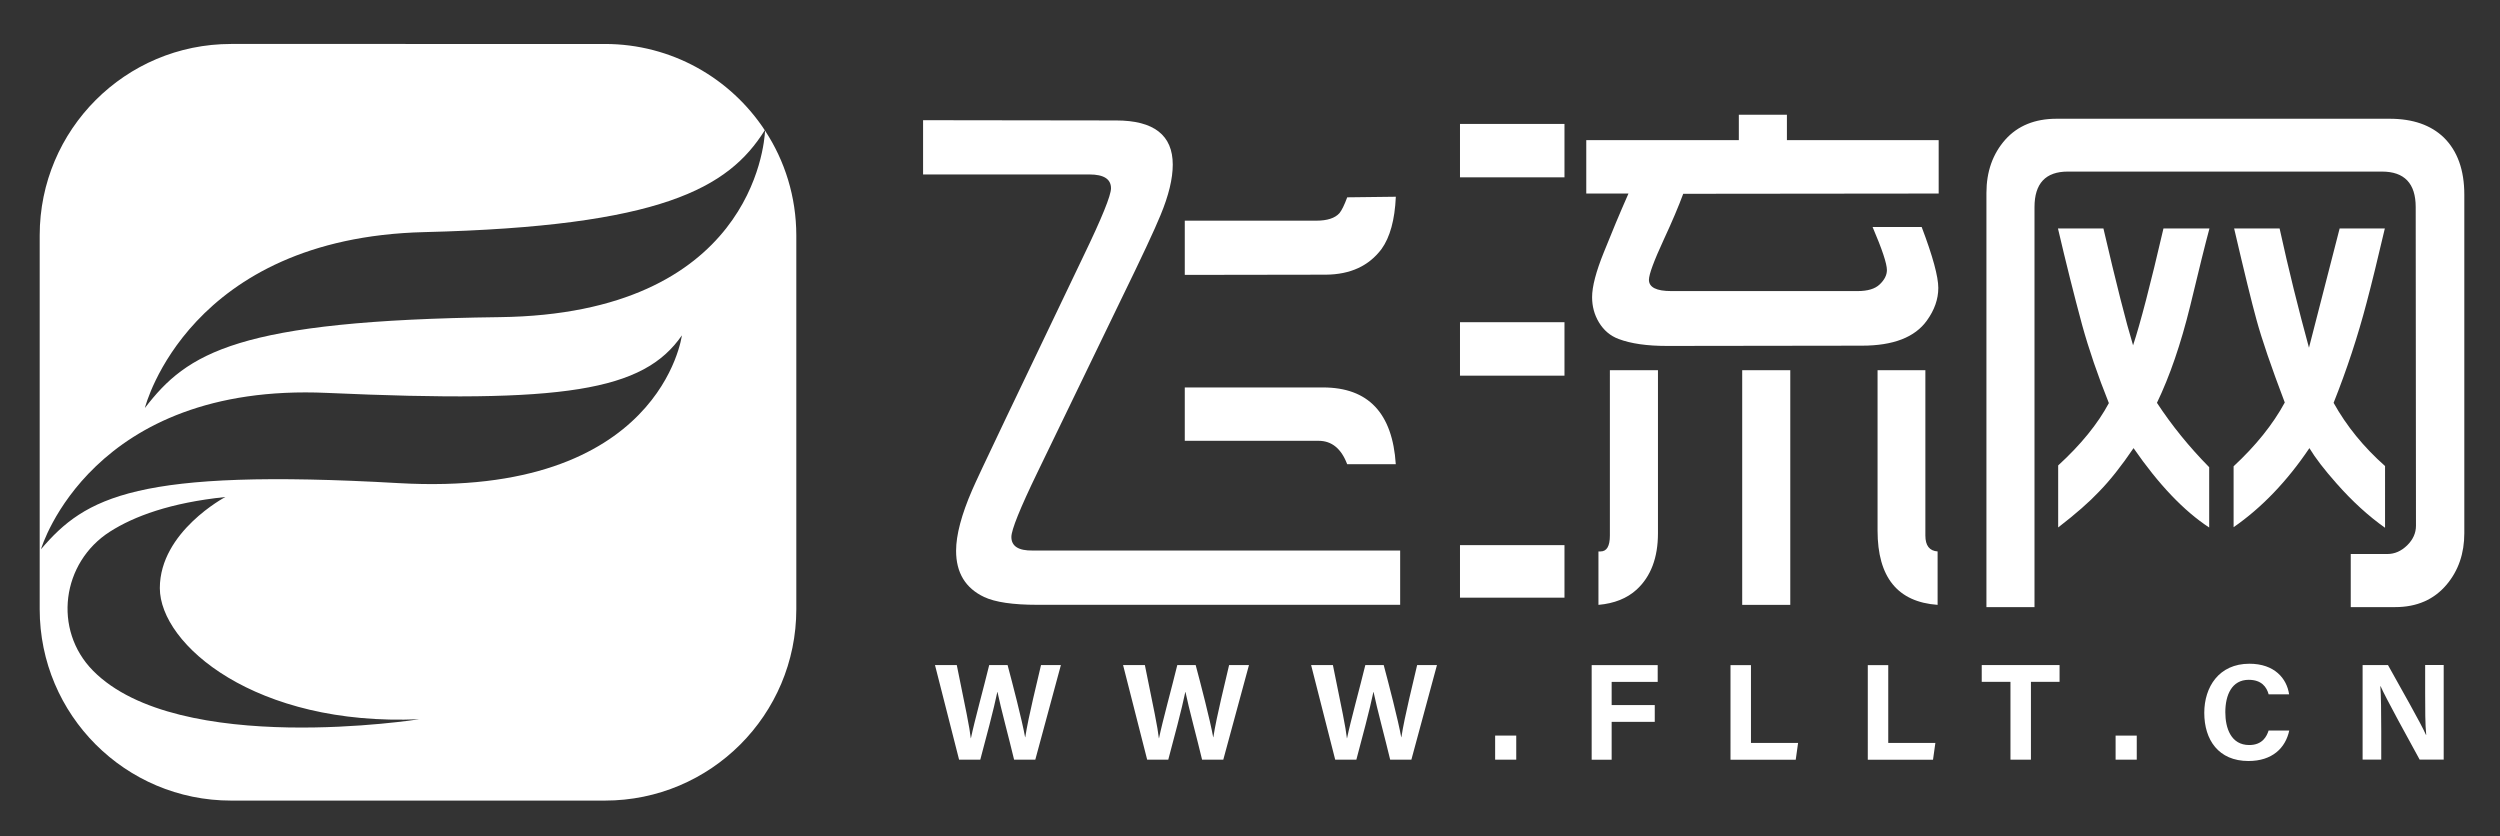
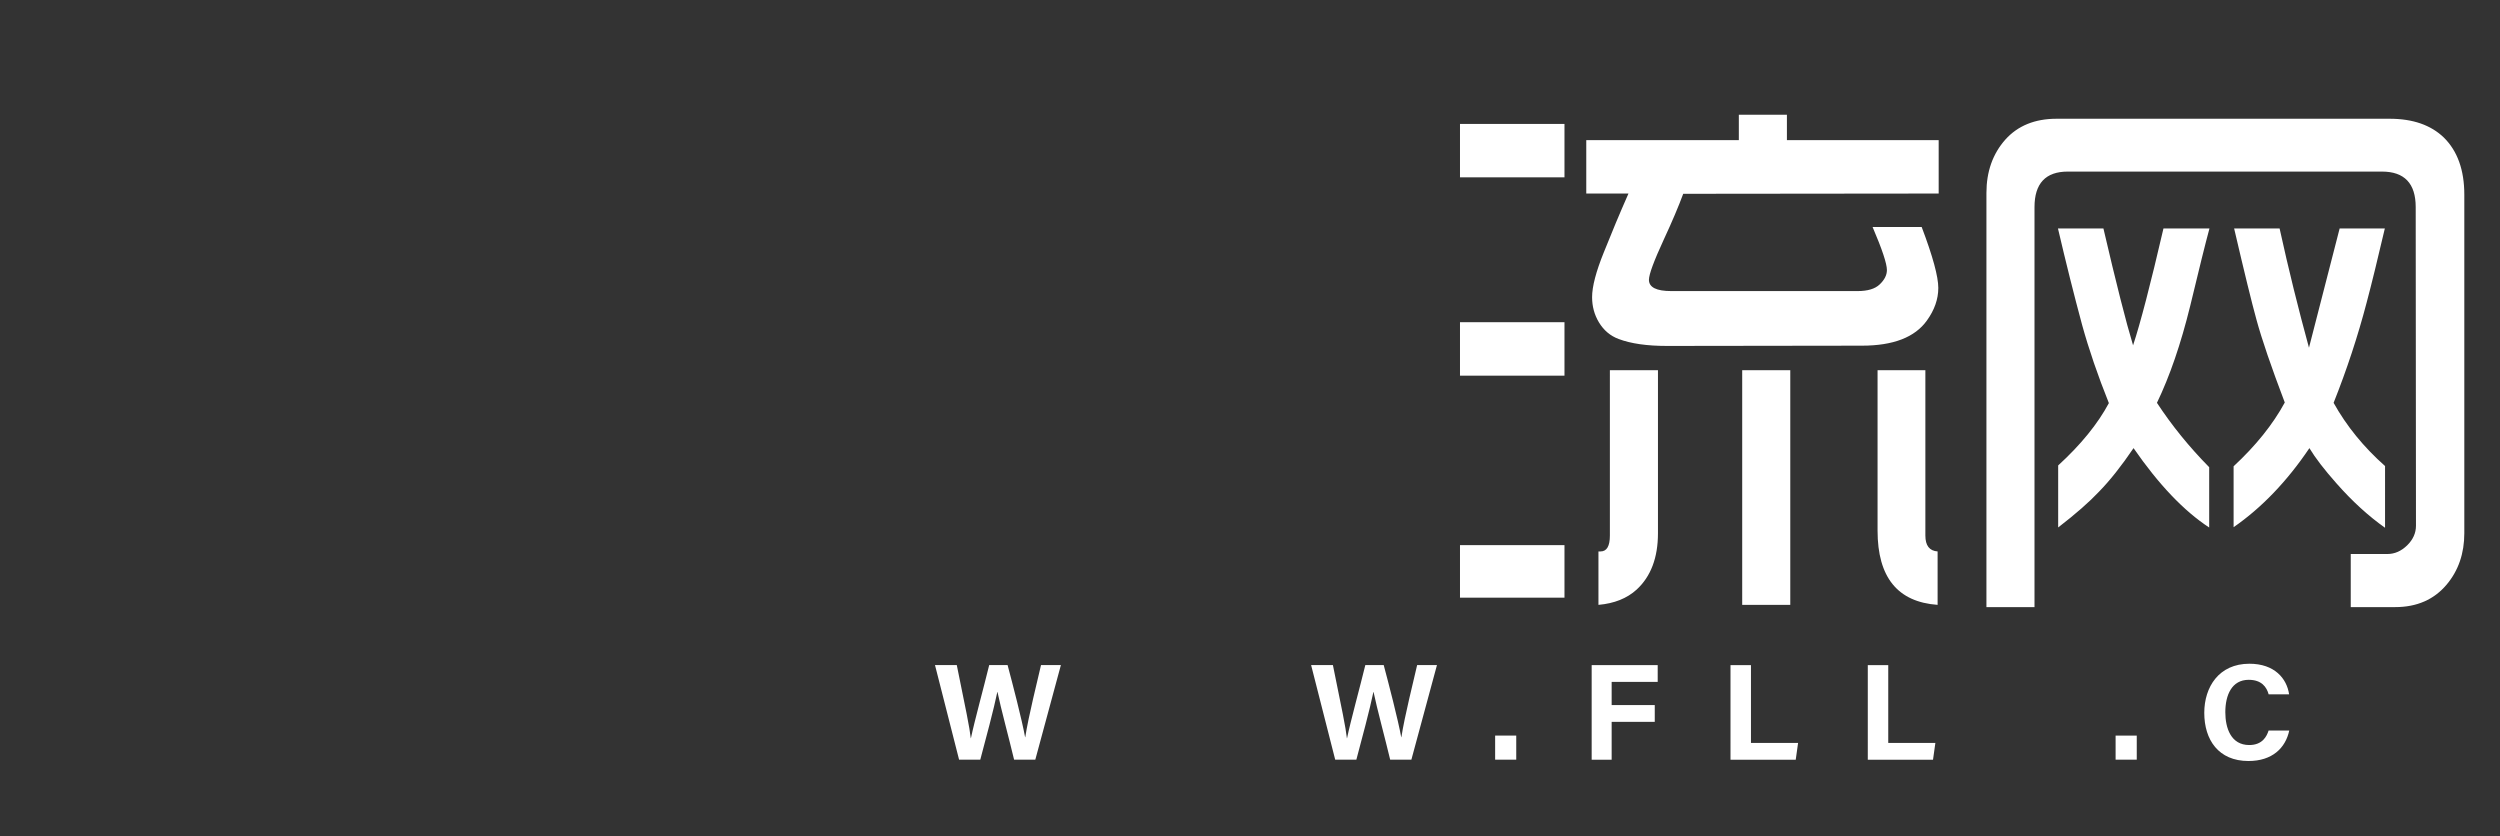
<svg xmlns="http://www.w3.org/2000/svg" version="1.1" id="图层_1" x="0px" y="0px" viewBox="0 0 468 156.52" style="enable-background:new 0 0 468 156.52;" xml:space="preserve">
  <rect x="0" y="0" width="468" height="156.52" fill="#333333" stroke="none" />
  <style type="text/css">
	.st0{fill:white;}
</style>
  <g>
-     <path class="st0" d="M143.22,24.46c-0.13,2.69-2.65,34.34-49.72,34.91c-49.16,0.61-58.45,6.68-66.38,17.01   c0.12-0.49,8.27-31.86,52.33-32.93c44.28-1.08,56.91-8.19,63.72-19.07c-6.4-9.73-17.42-16.15-29.94-16.15H43.26   c-19.79,0-35.83,16.04-35.83,35.83v69.98c0,19.79,16.04,35.83,35.83,35.83h69.98c19.79,0,35.83-16.04,35.83-35.83V44.06   C149.06,36.83,146.92,30.09,143.22,24.46z M17.41,125.55c-7.54-7.65-5.88-20.25,3.18-26.03c4.5-2.87,11.3-5.41,21.6-6.48   c0,0-12.27,6.48-12.27,17.05c0,10.57,17.9,25.91,48.58,24.55C78.5,134.63,33.43,141.78,17.41,125.55z M74.62,90.44   c-49.12-2.8-58.63,2.62-66.95,12.38c0.14-0.47,9.48-31.25,53.54-29.27c44.39,2,59.23-0.32,66.44-10.77   C127.65,62.8,123.75,93.24,74.62,90.44z" />
    <g>
      <path fill="white" d="M179.54,142.21l-4.51-17.71h4.08c1.66,8.13,2.41,11.74,2.62,13.69h0.03c0.67-3.25,2.38-9.41,3.42-13.69h3.44    c0.91,3.4,2.7,10.27,3.28,13.51h0.03c0.59-3.9,2.33-10.76,2.95-13.51h3.72l-4.79,17.71h-3.97c-0.93-3.92-2.49-9.64-3.11-12.67    h-0.03c-0.64,3.15-2.24,9.11-3.19,12.67H179.54z" />
-       <path fill="white" d="M214.75,142.21l-4.51-17.71h4.08c1.66,8.13,2.41,11.74,2.62,13.69h0.03c0.67-3.25,2.38-9.41,3.42-13.69h3.44    c0.91,3.4,2.7,10.27,3.28,13.51h0.03c0.59-3.9,2.33-10.76,2.95-13.51h3.72L229,142.21h-3.97c-0.93-3.92-2.49-9.64-3.11-12.67    h-0.03c-0.64,3.15-2.24,9.11-3.19,12.67H214.75z" />
      <path fill="white" d="M249.95,142.21l-4.51-17.71h4.08c1.66,8.13,2.41,11.74,2.62,13.69h0.03c0.67-3.25,2.38-9.41,3.42-13.69h3.44    c0.91,3.4,2.7,10.27,3.28,13.51h0.03c0.59-3.9,2.33-10.76,2.95-13.51H269l-4.79,17.71h-3.97c-0.93-3.92-2.49-9.64-3.11-12.67    h-0.03c-0.64,3.15-2.24,9.11-3.19,12.67H249.95z" />
      <path fill="white" d="M279.89,142.21v-4.51h3.95v4.51H279.89z" />
      <path fill="white" d="M297.96,124.51h12.36v3.14h-8.62v4.34h8.07v3.14h-8.07v7.09h-3.74V124.51z" />
      <path fill="white" d="M323.95,124.51h3.83v14.57h8.82l-0.44,3.14h-12.21V124.51z" />
      <path fill="white" d="M349.65,124.51h3.83v14.57h8.82l-0.44,3.14h-12.21V124.51z" />
-       <path fill="white" d="M376.36,127.64h-5.38v-3.14h14.57v3.14h-5.36v14.57h-3.83V127.64z" />
      <path fill="white" d="M396.04,142.21v-4.51H400v4.51H396.04z" />
      <path fill="white" d="M428.55,136.75c-0.71,3.3-3.2,5.71-7.64,5.71c-5.61,0-8.27-3.97-8.27-9.01c0-4.85,2.74-9.2,8.45-9.2    c4.71,0,7,2.77,7.43,5.73h-3.83c-0.37-1.36-1.32-2.72-3.73-2.72c-3.16,0-4.38,2.84-4.38,6.06c0,2.99,1.06,6.15,4.48,6.15    c2.5,0,3.29-1.67,3.62-2.71H428.55z" />
-       <path fill="white" d="M442.28,142.21v-17.71h4.75c2.21,3.98,6.3,11.15,7.11,13.07h0.05c-0.2-1.85-0.2-4.92-0.2-7.83v-5.25h3.47v17.71h-4.5    c-1.9-3.46-6.43-11.7-7.31-13.74h-0.05c0.13,1.55,0.17,5.19,0.17,8.36v5.38H442.28z" />
    </g>
    <g>
-       <path fill="white" d="M172.8,32.66V22.5l36.14,0.05c7.07,0,10.6,2.76,10.6,8.27c0,2.63-0.76,5.78-2.29,9.46c-1.1,2.7-3.55,7.94-7.35,15.72    l-15.71,32.47c-3.24,6.7-4.86,10.72-4.86,12.05c0,1.73,1.33,2.58,3.99,2.54h68.79v10.16h-67.96c-4.54,0-7.85-0.49-9.92-1.46    c-3.5-1.66-5.25-4.54-5.25-8.65c0-2.95,1-6.75,3.02-11.4c0.49-1.15,2.59-5.64,6.32-13.45l14.5-30.31    c3.44-7.13,5.16-11.36,5.16-12.7c0-1.73-1.35-2.59-4.04-2.59H172.8z M221.79,51.46V41.31h24.62c2.04,0,3.49-0.47,4.33-1.4    c0.42-0.5,0.91-1.49,1.46-2.97l9.1-0.11c-0.19,4.32-1.09,7.58-2.67,9.78c-2.37,3.17-5.84,4.77-10.41,4.81L221.79,51.46z     M221.79,82.53v-10h25.88c8.46,0,13,4.79,13.62,14.37h-9.1c-1.1-2.92-2.89-4.38-5.35-4.38H221.79z" />
      <path fill="white" d="M273.31,33.2v-10h19.56v10H273.31z M273.31,70.32v-10h19.56v10H273.31z M273.31,111.88v-9.83h19.56v9.83H273.31z     M296.95,36.23v-10h28.56v-4.75h9v4.75h28.41v10l-47.82,0.05c-0.88,2.38-2.08,5.21-3.6,8.48c-1.88,4.07-2.82,6.61-2.82,7.62    c0,1.4,1.39,2.11,4.18,2.11h34.88c1.88,0,3.26-0.41,4.13-1.24c0.91-0.86,1.36-1.76,1.36-2.7c0-1.19-0.89-3.87-2.68-8.05    h9.19c2.08,5.48,3.11,9.28,3.11,11.4c0,2.09-0.71,4.13-2.14,6.11c-2.24,3.13-6.29,4.7-12.16,4.7l-36.49,0.05    c-3.73,0-6.75-0.43-9.05-1.3c-1.56-0.58-2.79-1.62-3.7-3.13c-0.84-1.4-1.27-2.97-1.27-4.7c0-1.98,0.73-4.77,2.19-8.38    c1.43-3.6,2.97-7.28,4.62-11.02H296.95z M299.23,113.23v-10c0.16,0,0.29,0,0.39,0c1.17,0,1.75-0.99,1.75-2.97V69.3h9v30.53    c0,4.57-1.33,8.09-3.99,10.54C304.57,112.02,302.19,112.97,299.23,113.23z M326.14,113.23V69.3h9v43.93H326.14z M351.48,69.3h8.95    v30.96c0,1.87,0.76,2.86,2.29,2.97v10c-7.49-0.54-11.24-5.17-11.24-13.89V69.3z" />
      <path fill="white" d="M371.86,113.66V36.12c0-4,1.18-7.33,3.55-10c2.33-2.59,5.53-3.89,9.58-3.89h62.37c4.31,0,7.69,1.17,10.12,3.51    c2.56,2.52,3.84,6.09,3.84,10.7v63.38c0,3.78-1.1,6.99-3.31,9.62c-2.37,2.81-5.58,4.21-9.63,4.21h-8.32v-9.94h6.86    c1.36,0,2.59-0.54,3.7-1.62c1.1-1.08,1.65-2.31,1.65-3.67l-0.05-59.65c0-4.43-2.11-6.65-6.32-6.65h-58.81    c-4.15,0-6.23,2.22-6.23,6.65v74.89H371.86z M385.29,98.74V87.13c4.25-3.89,7.41-7.78,9.49-11.67    c-2.08-5.19-3.75-10.07-5.01-14.64c-1.53-5.66-3.03-11.67-4.52-18.05h8.51c2.37,10.19,4.22,17.49,5.55,21.88    c1.36-4.11,3.26-11.4,5.69-21.88h8.61c-0.75,2.77-1.95,7.6-3.6,14.48c-1.75,7.13-3.83,13.18-6.23,18.16    c2.79,4.25,6.05,8.27,9.78,12.05v11.29c-4.74-3.1-9.45-8.05-14.16-14.86c-2.27,3.35-4.43,6.07-6.47,8.16    C391.14,93.95,388.6,96.19,385.29,98.74z M418.13,98.69v-11.4c4.15-3.85,7.35-7.83,9.58-11.94c-2.53-6.66-4.3-11.83-5.3-15.51    c-0.88-3.17-2.27-8.86-4.18-17.07h8.51c1.65,7.53,3.49,14.97,5.5,22.32c0.06-0.25,1.98-7.69,5.74-22.32h8.46    c-1.33,5.69-2.46,10.32-3.41,13.89c-1.65,6.3-3.71,12.55-6.18,18.75c2.43,4.36,5.64,8.3,9.63,11.83V98.8    c-3.11-2.2-6.15-4.97-9.1-8.32c-2.27-2.56-3.96-4.76-5.06-6.59C428.12,90.12,423.38,95.05,418.13,98.69z" />
    </g>
  </g>
</svg>